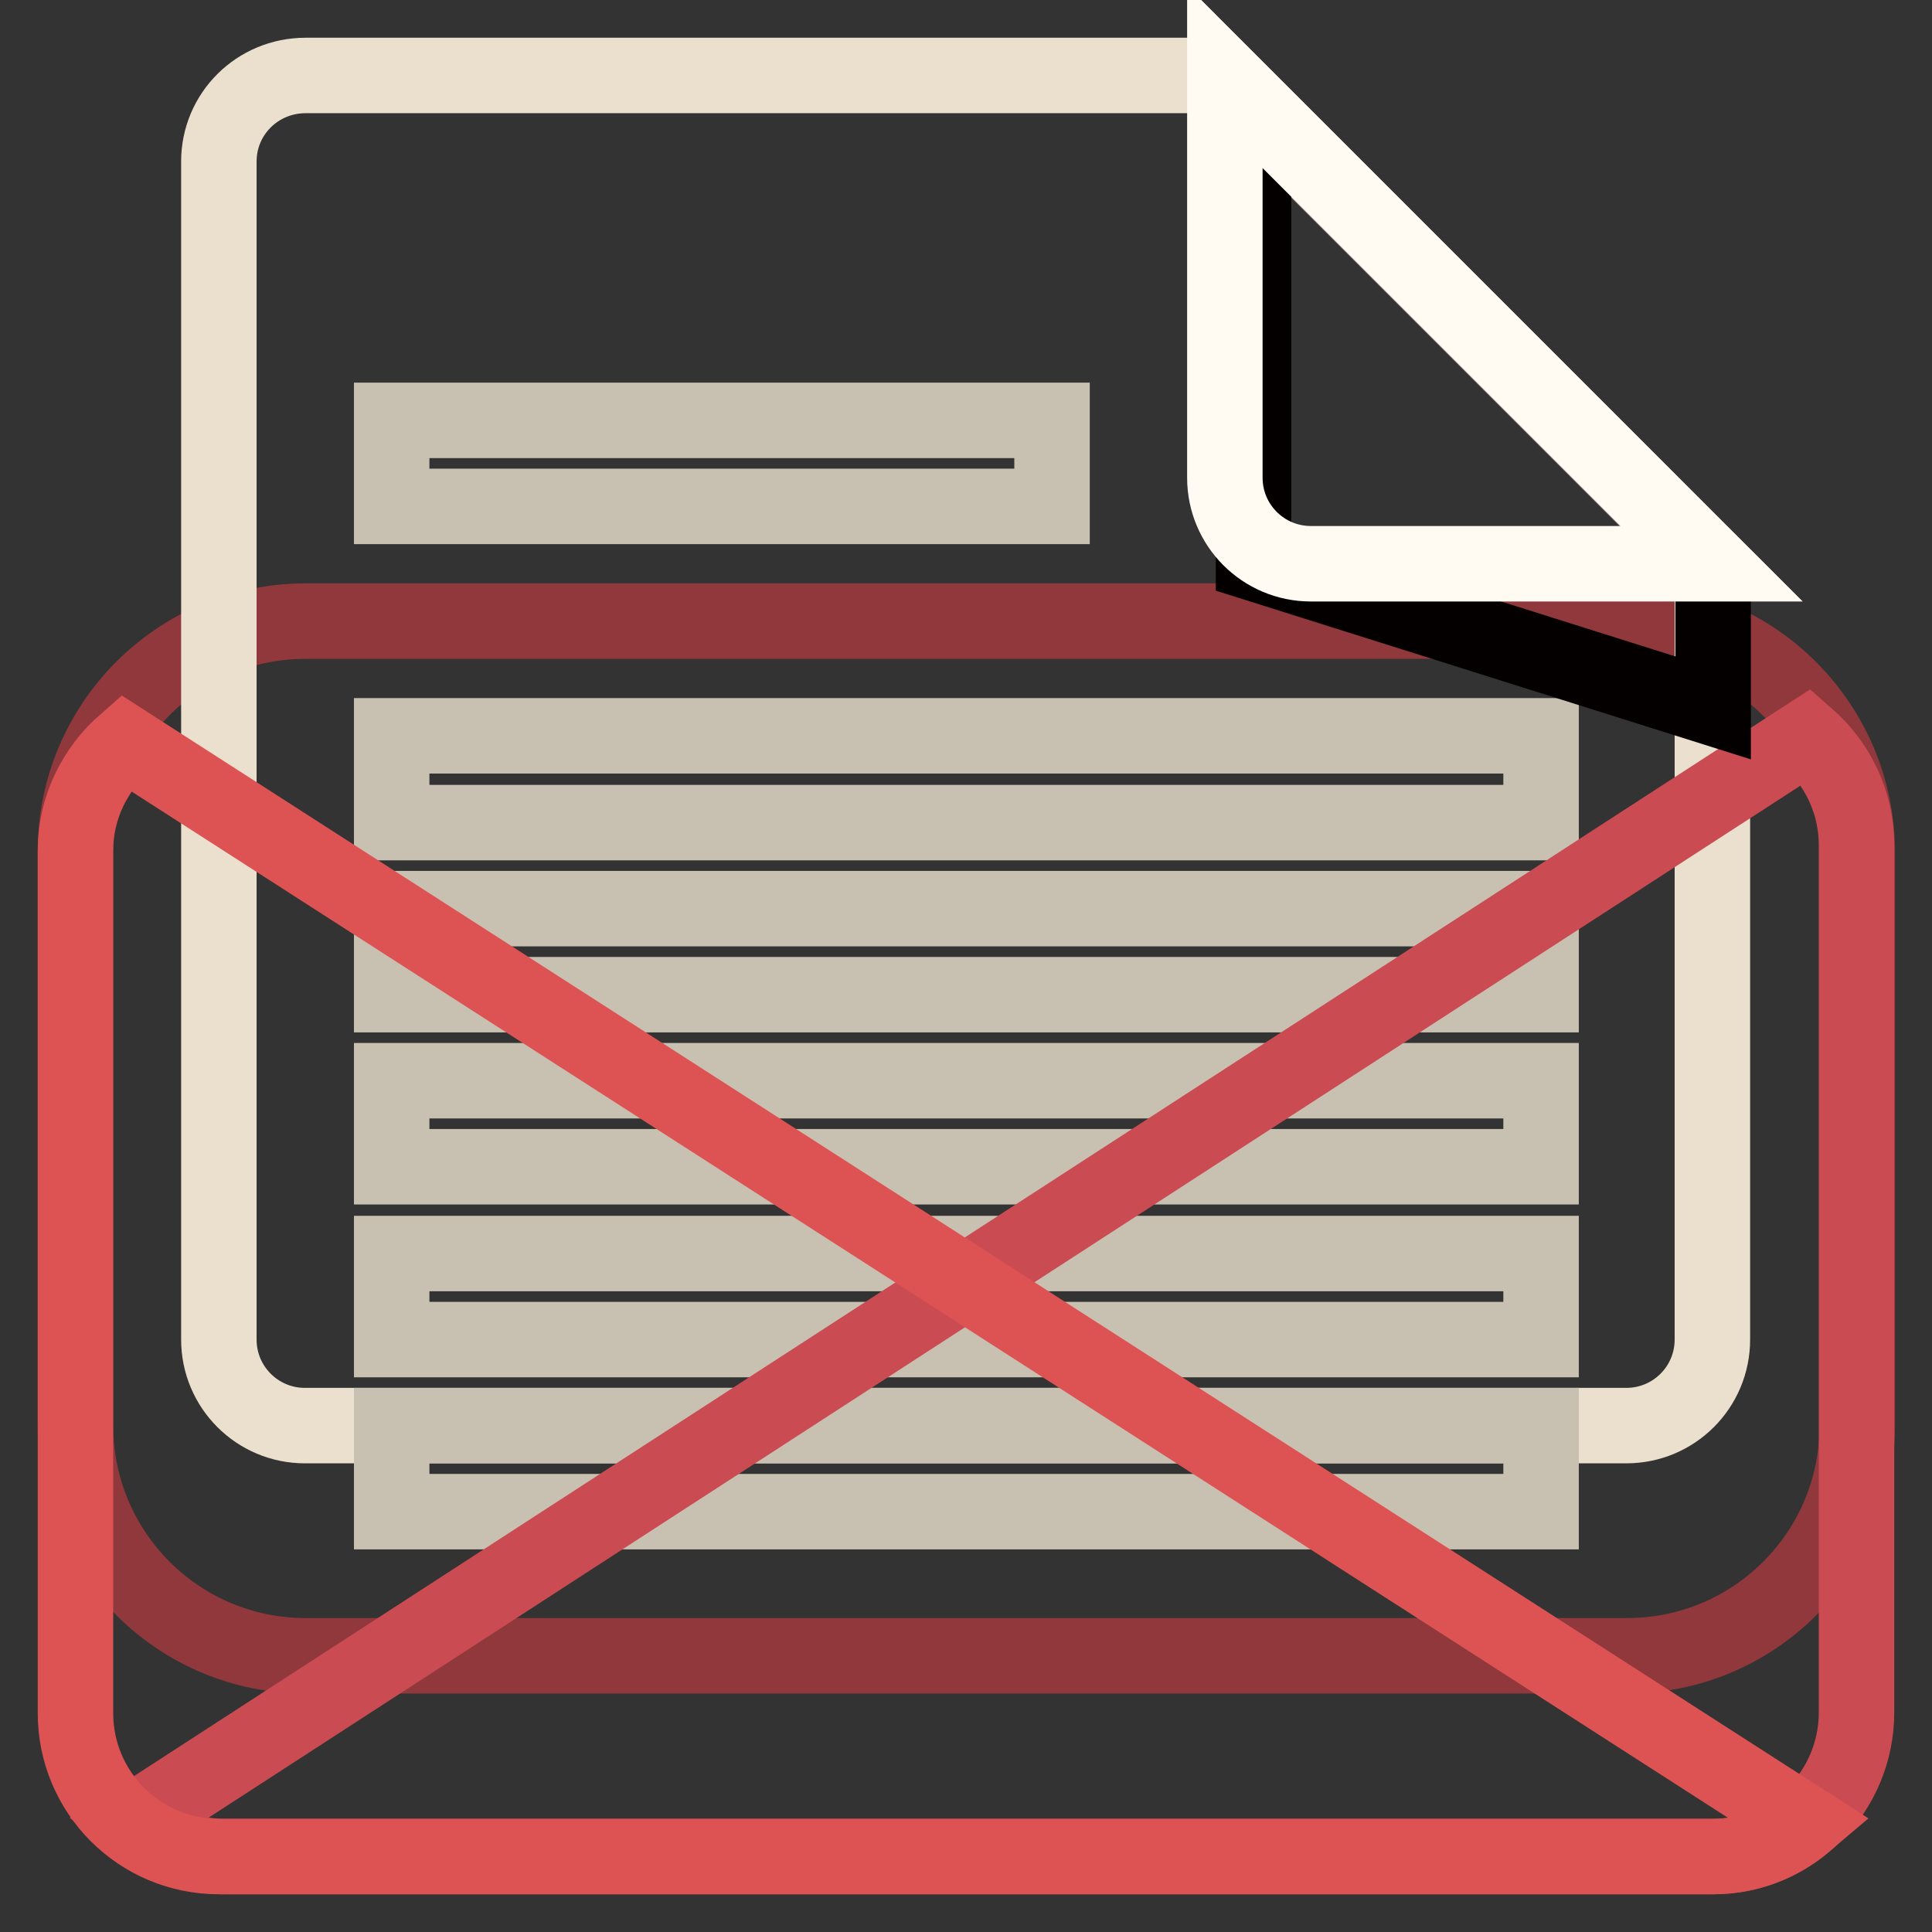
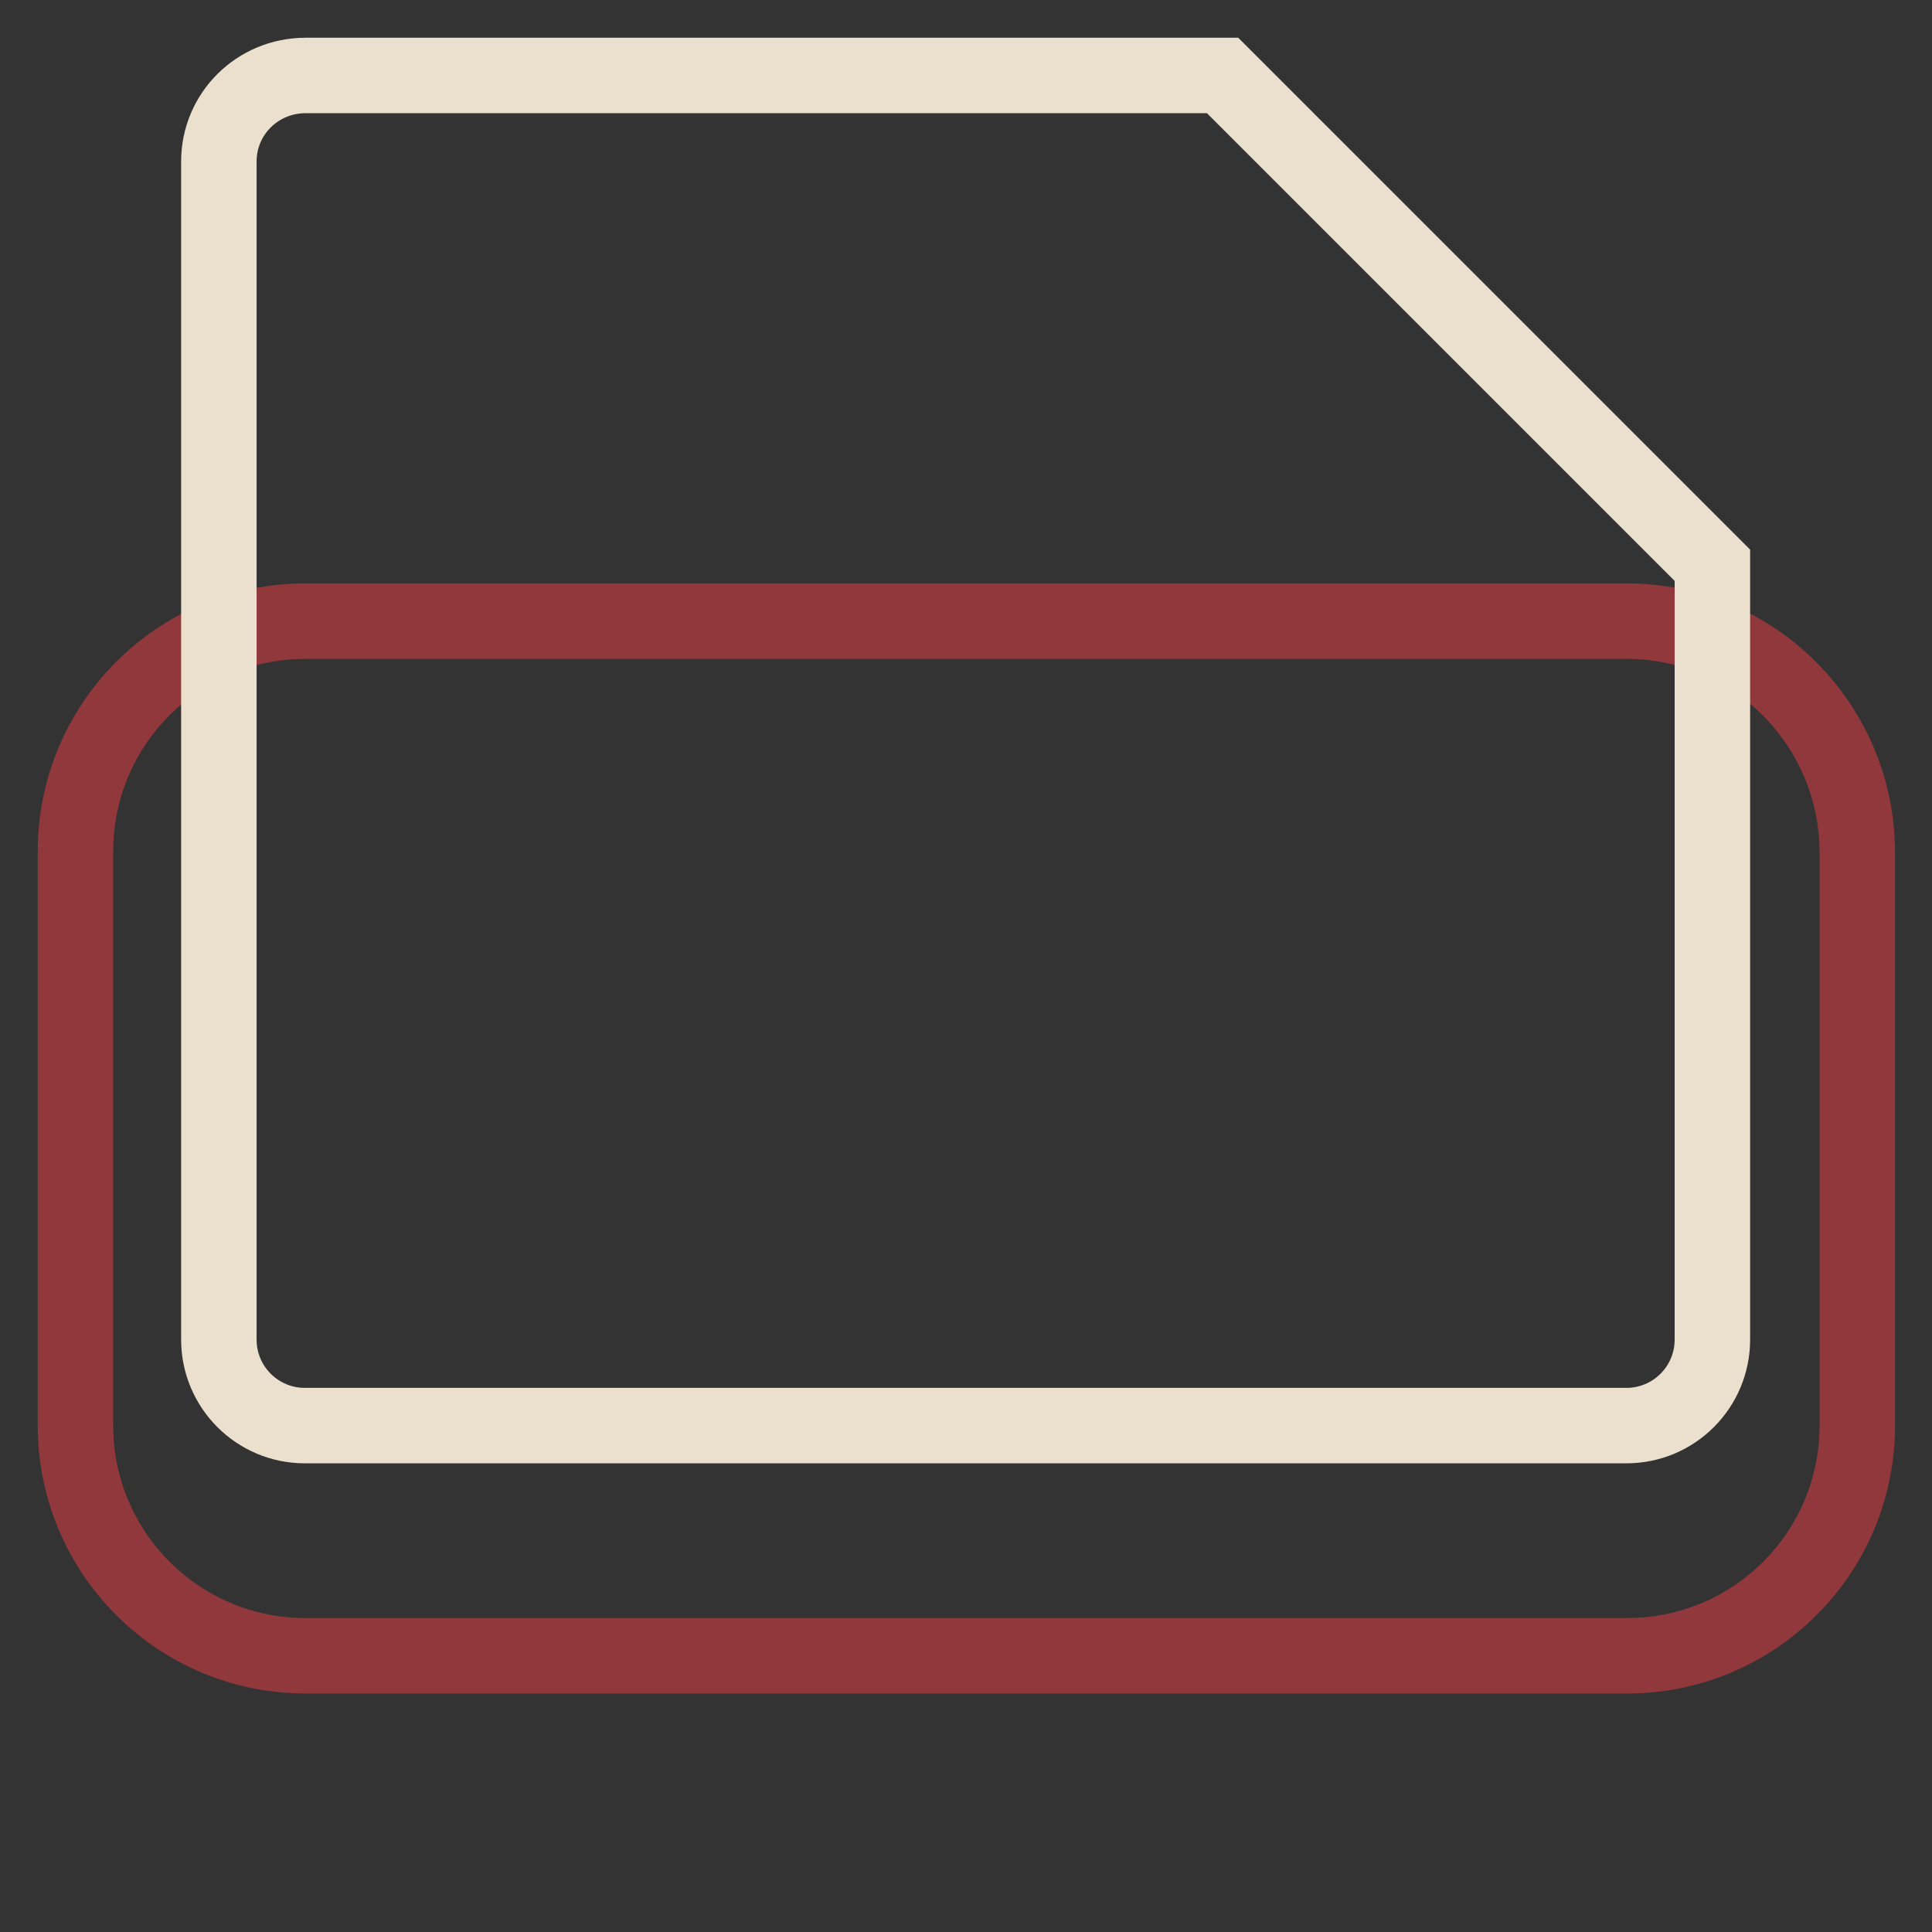
<svg xmlns="http://www.w3.org/2000/svg" version="1.1" x="0px" y="0px" viewBox="0 0 256 256" enable-background="new 0 0 256 256" xml:space="preserve">
  <rect x="0" y="0" width="256" height="256" fill="#333333" stroke="none" />
  <g>
    <path stroke-width="10" fill-opacity="0" stroke="#91383c" d="M215.5,82.3H40.5C23.6,82.3,10,96,10,112.8v76.1c0,16.8,13.6,30.5,30.5,30.5h175.1 c16.8,0,30.5-13.6,30.5-30.5v-76.1C246,96,232.4,82.3,215.5,82.3z" />
    <path stroke-width="10" fill-opacity="0" stroke="#eae0cd" d="M162,10H40.5C34.1,10,29,15.1,29,21.4c0,0,0,0,0,0v156.1c0,6.3,5.1,11.4,11.4,11.4c0,0,0,0,0,0h175.1 c6.3,0,11.4-5.1,11.4-11.4c0,0,0,0,0,0V74.9L162,10z" />
-     <path stroke-width="10" fill-opacity="0" stroke="#c8c0b0" d="M139.4,55.7H51.9v11.4h87.5V55.7z M51.9,200.3h152.3v-11.4H51.9V200.3z M51.9,177.5h152.3v-11.4H51.9V177.5 z M51.9,131.8h152.3v-11.4H51.9V131.8z M51.9,154.6h152.3v-11.4H51.9V154.6z M51.9,97.5V109h152.3V97.5H51.9z" />
-     <path stroke-width="10" fill-opacity="0" stroke="#ca4c52" d="M239.4,97.6L17.6,241.4c3.3,2.8,7.5,4.6,12.1,4.6H227c10.5,0,19-8.6,19-19.1V112 C246,106.2,243.4,101.1,239.4,97.6L239.4,97.6z" />
-     <path stroke-width="10" fill-opacity="0" stroke="#dd5354" d="M16.6,98.4c-4,3.5-6.6,8.6-6.6,14.3V227c0,10.5,8.5,19,19,19H227c4.7,0,8.9-1.7,12.2-4.5L16.6,98.4z" />
-     <path stroke-width="10" fill-opacity="0" stroke="#040000" d="M166.1,14v60.6L227,93.8V74.9L166.1,14z" />
-     <path stroke-width="10" fill-opacity="0" stroke="#fffbf2" d="M162.3,10.2v53.1c0,6.3,5.1,11.4,11.4,11.4c0,0,0,0,0,0h53.1L162.3,10.2L162.3,10.2z" />
  </g>
</svg>